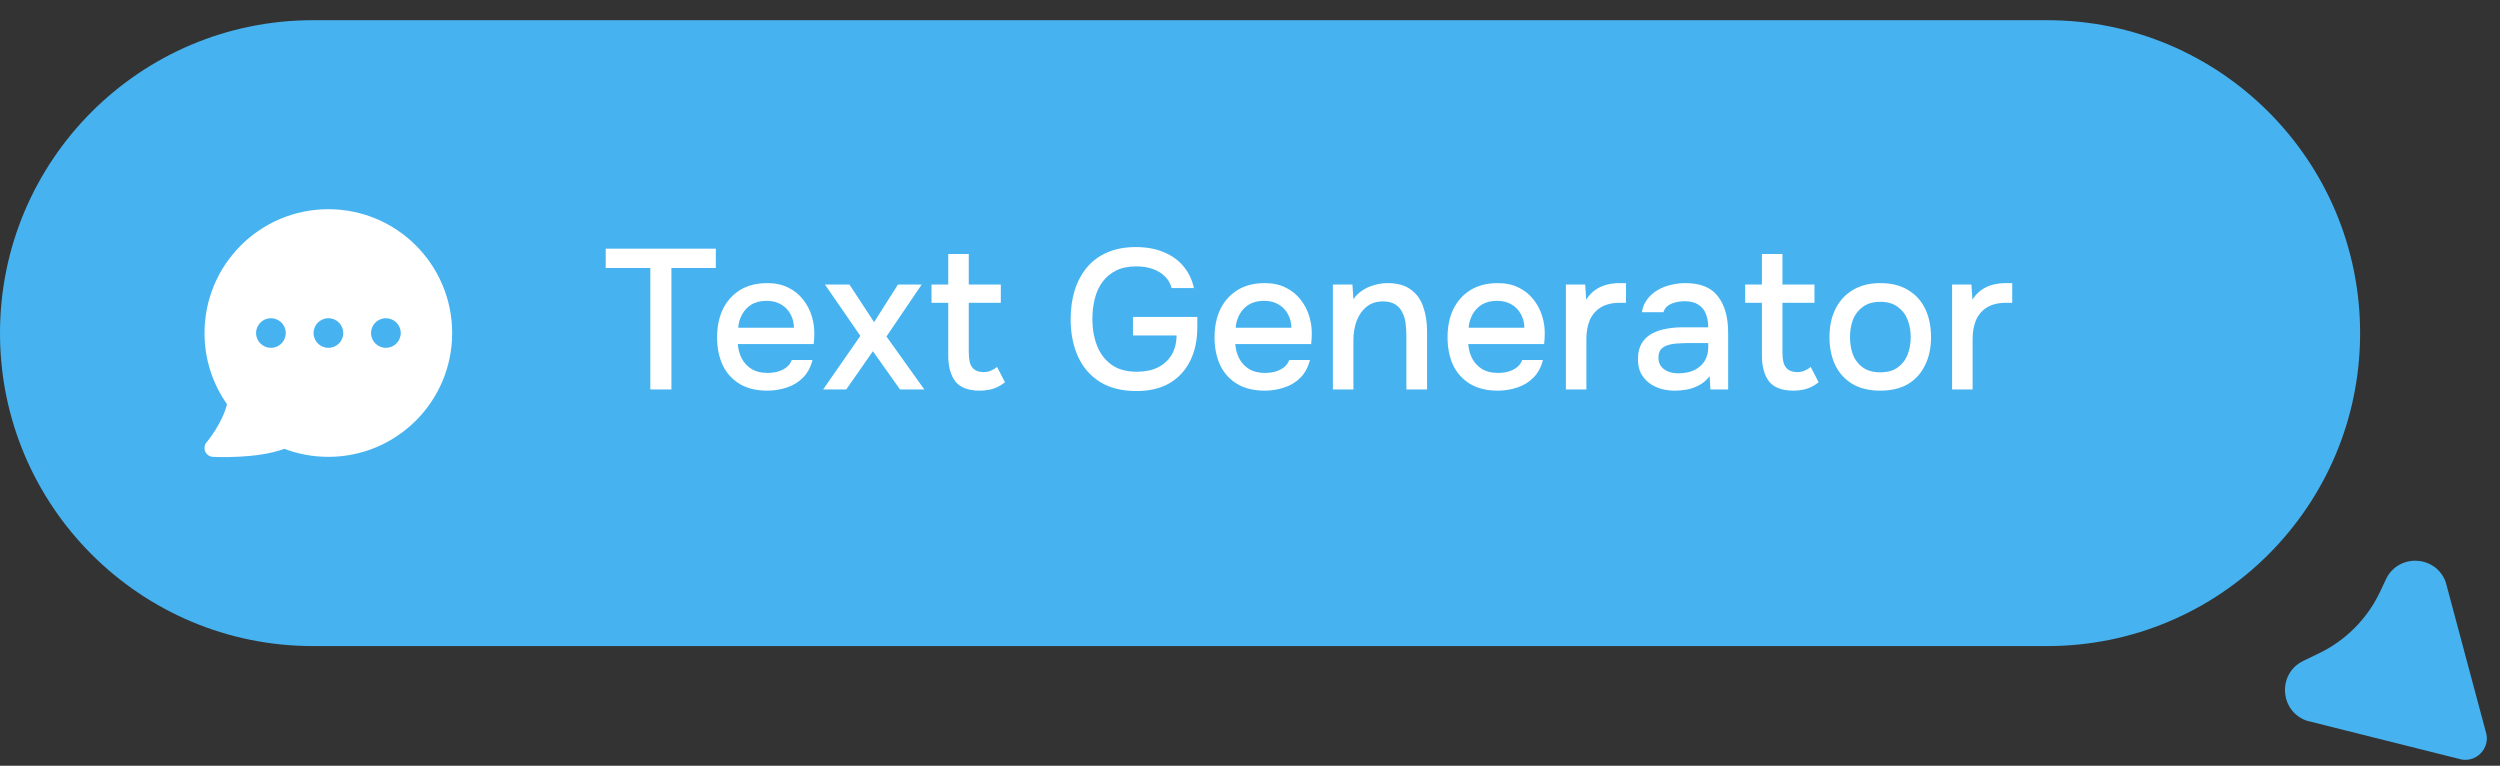
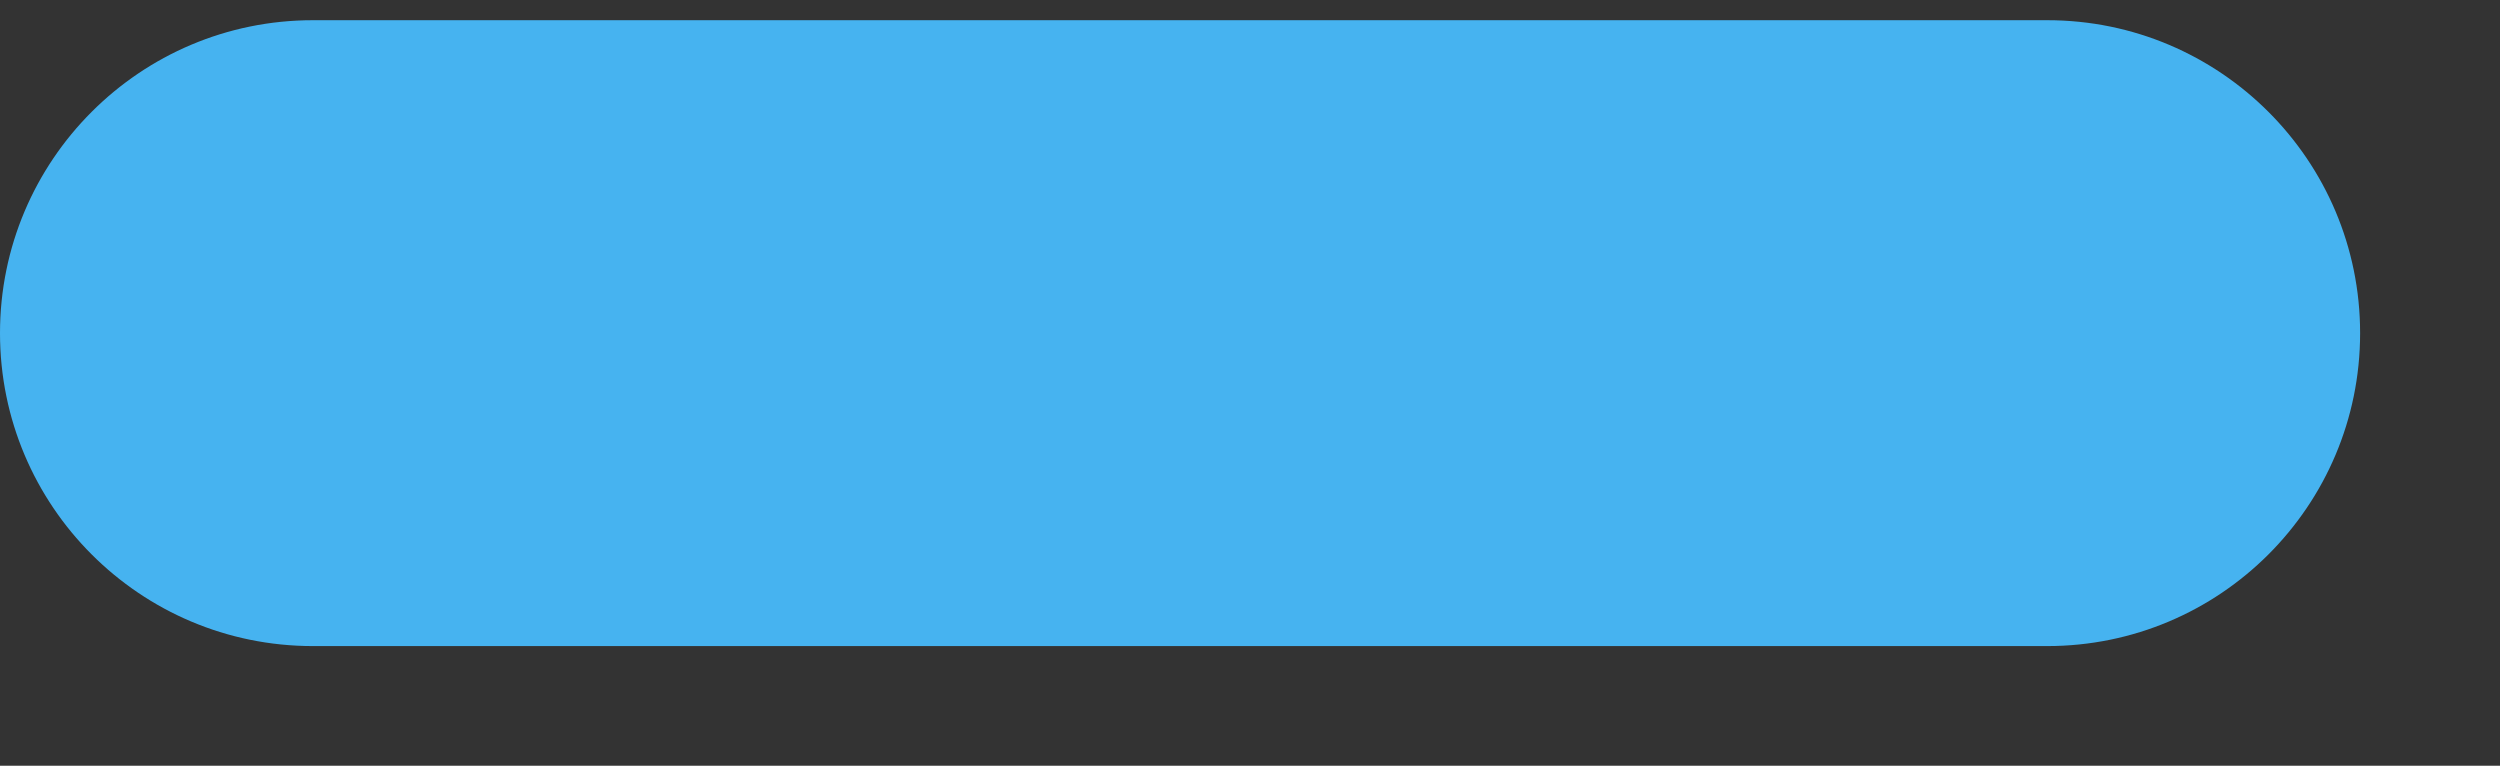
<svg xmlns="http://www.w3.org/2000/svg" width="111" height="34" viewBox="0 0 111 34" fill="none">
  <rect x="0" y="0" width="111" height="34" fill="#333333" stroke="none" />
  <path d="M0 14.792C0 7.118 6.221 0.897 13.894 0.897H90.894C98.568 0.897 104.789 7.118 104.789 14.792C104.789 22.465 98.568 28.686 90.894 28.686H13.894C6.221 28.686 0 22.465 0 14.792Z" fill="#46B3F0" />
-   <path fill-rule="evenodd" clip-rule="evenodd" d="M9.175 19.634L9.176 19.634L9.181 19.627C9.186 19.621 9.194 19.612 9.204 19.599C9.225 19.573 9.256 19.535 9.294 19.485C9.369 19.384 9.473 19.239 9.582 19.063C9.777 18.747 9.978 18.351 10.079 17.947C9.45 17.053 9.081 15.962 9.081 14.787C9.081 11.75 11.542 9.289 14.579 9.289C17.615 9.289 20.076 11.75 20.076 14.787C20.076 17.823 17.615 20.284 14.579 20.284C13.891 20.284 13.232 20.158 12.624 19.927C12.008 20.158 11.242 20.244 10.642 20.276C10.309 20.294 10.014 20.296 9.801 20.294C9.695 20.293 9.609 20.29 9.549 20.288C9.519 20.287 9.495 20.286 9.479 20.285L9.46 20.284L9.455 20.284L9.453 20.284L9.474 19.891C9.453 20.284 9.453 20.284 9.453 20.284C9.303 20.276 9.171 20.183 9.112 20.045C9.053 19.908 9.078 19.748 9.175 19.634ZM12.026 14.13C11.664 14.13 11.37 14.424 11.37 14.787C11.37 15.149 11.664 15.443 12.026 15.443H12.032C12.395 15.443 12.688 15.149 12.688 14.787C12.688 14.424 12.395 14.13 12.032 14.13H12.026ZM14.578 14.13C14.216 14.13 13.922 14.424 13.922 14.787C13.922 15.149 14.216 15.443 14.578 15.443H14.584C14.947 15.443 15.241 15.149 15.241 14.787C15.241 14.424 14.947 14.13 14.584 14.13H14.578ZM17.131 14.13C16.768 14.13 16.474 14.424 16.474 14.787C16.474 15.149 16.768 15.443 17.131 15.443H17.136C17.499 15.443 17.793 15.149 17.793 14.787C17.793 14.424 17.499 14.13 17.136 14.13H17.131Z" fill="white" />
-   <path d="M28.874 17.291V11.898H26.894V11.04H31.783V11.898H29.811V17.291H28.874ZM34.067 17.345C33.578 17.345 33.168 17.244 32.838 17.044C32.508 16.843 32.258 16.567 32.087 16.213C31.922 15.853 31.839 15.441 31.839 14.975C31.839 14.503 31.925 14.088 32.096 13.728C32.272 13.369 32.526 13.086 32.856 12.879C33.192 12.673 33.596 12.57 34.067 12.57C34.427 12.57 34.739 12.638 35.005 12.773C35.27 12.903 35.488 13.08 35.659 13.304C35.836 13.528 35.965 13.778 36.048 14.055C36.13 14.327 36.166 14.61 36.154 14.904C36.154 14.969 36.151 15.031 36.145 15.09C36.139 15.149 36.133 15.211 36.127 15.276H32.759C32.776 15.511 32.835 15.726 32.935 15.921C33.042 16.116 33.189 16.272 33.378 16.39C33.566 16.502 33.799 16.558 34.076 16.558C34.229 16.558 34.377 16.54 34.518 16.505C34.666 16.463 34.795 16.401 34.907 16.319C35.025 16.23 35.108 16.119 35.155 15.983H36.074C35.998 16.295 35.859 16.555 35.659 16.761C35.464 16.961 35.225 17.109 34.943 17.203C34.666 17.297 34.374 17.345 34.067 17.345ZM32.776 14.55H35.252C35.246 14.321 35.193 14.117 35.093 13.941C34.993 13.758 34.854 13.616 34.677 13.516C34.501 13.41 34.288 13.357 34.041 13.357C33.77 13.357 33.543 13.413 33.36 13.525C33.183 13.637 33.044 13.784 32.944 13.967C32.85 14.144 32.794 14.338 32.776 14.55ZM36.547 17.291L38.2 14.913L36.627 12.632H37.714L38.81 14.303L39.871 12.632H40.924L39.359 14.94L41.039 17.291H39.96L38.757 15.594L37.573 17.291H36.547ZM43.499 17.345C42.998 17.345 42.638 17.209 42.42 16.938C42.208 16.661 42.102 16.275 42.102 15.78V13.445H41.359V12.632H42.102V11.279H43.013V12.632H44.436V13.445H43.013V15.629C43.013 15.794 43.028 15.945 43.057 16.08C43.092 16.216 43.157 16.322 43.251 16.398C43.346 16.475 43.481 16.516 43.658 16.522C43.794 16.522 43.912 16.499 44.012 16.451C44.118 16.404 44.203 16.351 44.268 16.292L44.622 16.973C44.51 17.062 44.392 17.135 44.268 17.194C44.15 17.247 44.027 17.286 43.897 17.309C43.767 17.333 43.635 17.345 43.499 17.345ZM50.464 17.362C49.815 17.362 49.273 17.227 48.837 16.956C48.406 16.684 48.082 16.31 47.864 15.833C47.646 15.349 47.537 14.798 47.537 14.179C47.537 13.713 47.596 13.286 47.714 12.897C47.838 12.502 48.02 12.16 48.262 11.871C48.504 11.583 48.804 11.362 49.164 11.208C49.529 11.049 49.951 10.97 50.428 10.97C50.894 10.97 51.304 11.043 51.657 11.191C52.011 11.332 52.303 11.538 52.533 11.81C52.768 12.081 52.928 12.408 53.01 12.791H52.02C51.967 12.585 51.867 12.411 51.719 12.269C51.578 12.128 51.398 12.019 51.18 11.942C50.968 11.866 50.726 11.827 50.455 11.827C50.101 11.827 49.8 11.889 49.553 12.013C49.305 12.137 49.102 12.308 48.943 12.526C48.789 12.738 48.678 12.986 48.607 13.268C48.536 13.551 48.501 13.852 48.501 14.17C48.501 14.595 48.569 14.984 48.704 15.338C48.84 15.691 49.052 15.974 49.341 16.186C49.63 16.398 50.007 16.505 50.472 16.505C50.832 16.505 51.142 16.443 51.401 16.319C51.66 16.189 51.864 16.006 52.011 15.771C52.158 15.529 52.235 15.237 52.241 14.895H50.304V14.073H53.16V14.533C53.16 15.105 53.054 15.603 52.842 16.027C52.63 16.451 52.323 16.782 51.922 17.017C51.522 17.247 51.035 17.362 50.464 17.362ZM56.154 17.345C55.665 17.345 55.256 17.244 54.925 17.044C54.595 16.843 54.345 16.567 54.174 16.213C54.009 15.853 53.926 15.441 53.926 14.975C53.926 14.503 54.012 14.088 54.183 13.728C54.36 13.369 54.613 13.086 54.943 12.879C55.279 12.673 55.683 12.57 56.154 12.57C56.514 12.57 56.827 12.638 57.092 12.773C57.357 12.903 57.575 13.08 57.746 13.304C57.923 13.528 58.053 13.778 58.135 14.055C58.218 14.327 58.253 14.61 58.241 14.904C58.241 14.969 58.238 15.031 58.232 15.09C58.226 15.149 58.221 15.211 58.215 15.276H54.846C54.864 15.511 54.922 15.726 55.023 15.921C55.129 16.116 55.276 16.272 55.465 16.39C55.653 16.502 55.886 16.558 56.163 16.558C56.317 16.558 56.464 16.54 56.605 16.505C56.753 16.463 56.883 16.401 56.994 16.319C57.112 16.23 57.195 16.119 57.242 15.983H58.162C58.085 16.295 57.946 16.555 57.746 16.761C57.551 16.961 57.313 17.109 57.03 17.203C56.753 17.297 56.461 17.345 56.154 17.345ZM54.864 14.55H57.339C57.333 14.321 57.28 14.117 57.18 13.941C57.08 13.758 56.941 13.616 56.765 13.516C56.588 13.41 56.376 13.357 56.128 13.357C55.857 13.357 55.63 13.413 55.447 13.525C55.27 13.637 55.132 13.784 55.032 13.967C54.937 14.144 54.881 14.338 54.864 14.55ZM59.18 17.291V12.632H60.047L60.091 13.286C60.209 13.115 60.35 12.98 60.515 12.879C60.681 12.773 60.857 12.697 61.046 12.65C61.235 12.597 61.417 12.57 61.594 12.57C62.042 12.57 62.393 12.667 62.646 12.862C62.906 13.05 63.088 13.307 63.194 13.631C63.306 13.949 63.362 14.312 63.362 14.719V17.291H62.443V14.904C62.443 14.716 62.431 14.53 62.408 14.347C62.384 14.165 62.334 14.002 62.257 13.861C62.187 13.713 62.083 13.599 61.948 13.516C61.812 13.428 61.63 13.383 61.4 13.383C61.117 13.383 60.878 13.46 60.683 13.613C60.489 13.767 60.342 13.973 60.241 14.232C60.141 14.492 60.091 14.783 60.091 15.108V17.291H59.18ZM66.499 17.345C66.01 17.345 65.6 17.244 65.27 17.044C64.94 16.843 64.689 16.567 64.518 16.213C64.353 15.853 64.271 15.441 64.271 14.975C64.271 14.503 64.356 14.088 64.527 13.728C64.704 13.369 64.957 13.086 65.287 12.879C65.623 12.673 66.027 12.57 66.499 12.57C66.858 12.57 67.171 12.638 67.436 12.773C67.701 12.903 67.919 13.08 68.09 13.304C68.267 13.528 68.397 13.778 68.479 14.055C68.562 14.327 68.597 14.61 68.585 14.904C68.585 14.969 68.582 15.031 68.576 15.09C68.571 15.149 68.565 15.211 68.559 15.276H65.19C65.208 15.511 65.267 15.726 65.367 15.921C65.473 16.116 65.62 16.272 65.809 16.39C65.998 16.502 66.231 16.558 66.507 16.558C66.661 16.558 66.808 16.54 66.95 16.505C67.097 16.463 67.227 16.401 67.339 16.319C67.457 16.23 67.539 16.119 67.586 15.983H68.506C68.429 16.295 68.291 16.555 68.09 16.761C67.896 16.961 67.657 17.109 67.374 17.203C67.097 17.297 66.805 17.345 66.499 17.345ZM65.208 14.55H67.683C67.678 14.321 67.625 14.117 67.524 13.941C67.424 13.758 67.286 13.616 67.109 13.516C66.932 13.41 66.72 13.357 66.472 13.357C66.201 13.357 65.974 13.413 65.791 13.525C65.615 13.637 65.476 13.784 65.376 13.967C65.281 14.144 65.225 14.338 65.208 14.55ZM69.525 17.291V12.632H70.382L70.426 13.304C70.544 13.121 70.68 12.977 70.833 12.871C70.986 12.764 71.154 12.688 71.337 12.641C71.52 12.594 71.711 12.57 71.912 12.57C71.965 12.57 72.015 12.57 72.062 12.57C72.109 12.57 72.153 12.57 72.195 12.57V13.445H71.912C71.576 13.445 71.296 13.513 71.072 13.649C70.854 13.784 70.692 13.973 70.585 14.215C70.485 14.456 70.435 14.733 70.435 15.046V17.291H69.525ZM74.369 17.345C74.157 17.345 73.95 17.318 73.75 17.265C73.555 17.206 73.382 17.121 73.228 17.009C73.075 16.891 72.951 16.746 72.857 16.575C72.768 16.398 72.724 16.192 72.724 15.956C72.724 15.674 72.777 15.441 72.883 15.258C72.995 15.069 73.143 14.925 73.326 14.825C73.508 14.719 73.718 14.645 73.953 14.604C74.195 14.556 74.445 14.533 74.705 14.533H75.845C75.845 14.303 75.81 14.103 75.739 13.932C75.669 13.755 75.557 13.619 75.403 13.525C75.256 13.425 75.058 13.375 74.811 13.375C74.663 13.375 74.522 13.392 74.386 13.428C74.257 13.457 74.145 13.507 74.05 13.578C73.956 13.649 73.891 13.743 73.856 13.861H72.901C72.936 13.637 73.016 13.445 73.14 13.286C73.264 13.121 73.417 12.986 73.6 12.879C73.782 12.773 73.977 12.697 74.183 12.65C74.395 12.597 74.611 12.57 74.829 12.57C75.501 12.57 75.984 12.767 76.279 13.162C76.579 13.551 76.73 14.088 76.73 14.772V17.291H75.943L75.907 16.699C75.772 16.882 75.61 17.02 75.421 17.115C75.238 17.209 75.055 17.271 74.873 17.3C74.69 17.33 74.522 17.345 74.369 17.345ZM74.51 16.575C74.775 16.575 75.008 16.531 75.209 16.443C75.409 16.348 75.565 16.216 75.677 16.045C75.789 15.868 75.845 15.662 75.845 15.426V15.231H75.014C74.843 15.231 74.675 15.237 74.51 15.249C74.351 15.255 74.204 15.278 74.068 15.32C73.939 15.355 73.832 15.417 73.75 15.505C73.673 15.594 73.635 15.721 73.635 15.886C73.635 16.045 73.676 16.174 73.759 16.275C73.841 16.375 73.95 16.451 74.086 16.505C74.221 16.552 74.363 16.575 74.51 16.575ZM79.626 17.345C79.125 17.345 78.766 17.209 78.547 16.938C78.335 16.661 78.229 16.275 78.229 15.78V13.445H77.486V12.632H78.229V11.279H79.14V12.632H80.563V13.445H79.14V15.629C79.14 15.794 79.154 15.945 79.184 16.08C79.219 16.216 79.284 16.322 79.379 16.398C79.473 16.475 79.608 16.516 79.785 16.522C79.921 16.522 80.039 16.499 80.139 16.451C80.245 16.404 80.331 16.351 80.395 16.292L80.749 16.973C80.637 17.062 80.519 17.135 80.395 17.194C80.277 17.247 80.154 17.286 80.024 17.309C79.894 17.333 79.762 17.345 79.626 17.345ZM83.484 17.345C83 17.345 82.591 17.247 82.254 17.053C81.918 16.852 81.662 16.572 81.485 16.213C81.314 15.853 81.229 15.438 81.229 14.966C81.229 14.489 81.317 14.073 81.494 13.719C81.671 13.36 81.927 13.08 82.263 12.879C82.599 12.673 83.009 12.57 83.492 12.57C83.976 12.57 84.385 12.673 84.721 12.879C85.057 13.08 85.311 13.36 85.482 13.719C85.653 14.079 85.738 14.498 85.738 14.975C85.738 15.441 85.65 15.853 85.473 16.213C85.302 16.572 85.049 16.852 84.713 17.053C84.382 17.247 83.973 17.345 83.484 17.345ZM83.484 16.531C83.802 16.531 84.058 16.46 84.253 16.319C84.453 16.177 84.601 15.989 84.695 15.753C84.789 15.511 84.836 15.249 84.836 14.966C84.836 14.683 84.789 14.424 84.695 14.188C84.601 13.952 84.453 13.764 84.253 13.622C84.058 13.475 83.802 13.401 83.484 13.401C83.171 13.401 82.915 13.475 82.714 13.622C82.514 13.764 82.367 13.952 82.272 14.188C82.184 14.424 82.14 14.683 82.14 14.966C82.14 15.255 82.184 15.517 82.272 15.753C82.367 15.989 82.514 16.177 82.714 16.319C82.915 16.46 83.171 16.531 83.484 16.531ZM86.673 17.291V12.632H87.531L87.575 13.304C87.693 13.121 87.828 12.977 87.981 12.871C88.135 12.764 88.303 12.688 88.485 12.641C88.668 12.594 88.86 12.57 89.06 12.57C89.113 12.57 89.163 12.57 89.21 12.57C89.258 12.57 89.302 12.57 89.343 12.57V13.445H89.06C88.724 13.445 88.444 13.513 88.22 13.649C88.002 13.784 87.84 13.973 87.734 14.215C87.634 14.456 87.584 14.733 87.584 15.046V17.291H86.673Z" fill="white" />
-   <path d="M108.591 25.848L110.358 32.451C110.632 33.209 109.905 33.947 109.143 33.684L102.425 32.001C101.21 31.583 101.11 29.904 102.265 29.344L102.98 28.998C104.165 28.423 105.117 27.46 105.678 26.268L105.934 25.723C106.48 24.563 108.156 24.642 108.591 25.848Z" fill="#46B3F0" />
</svg>